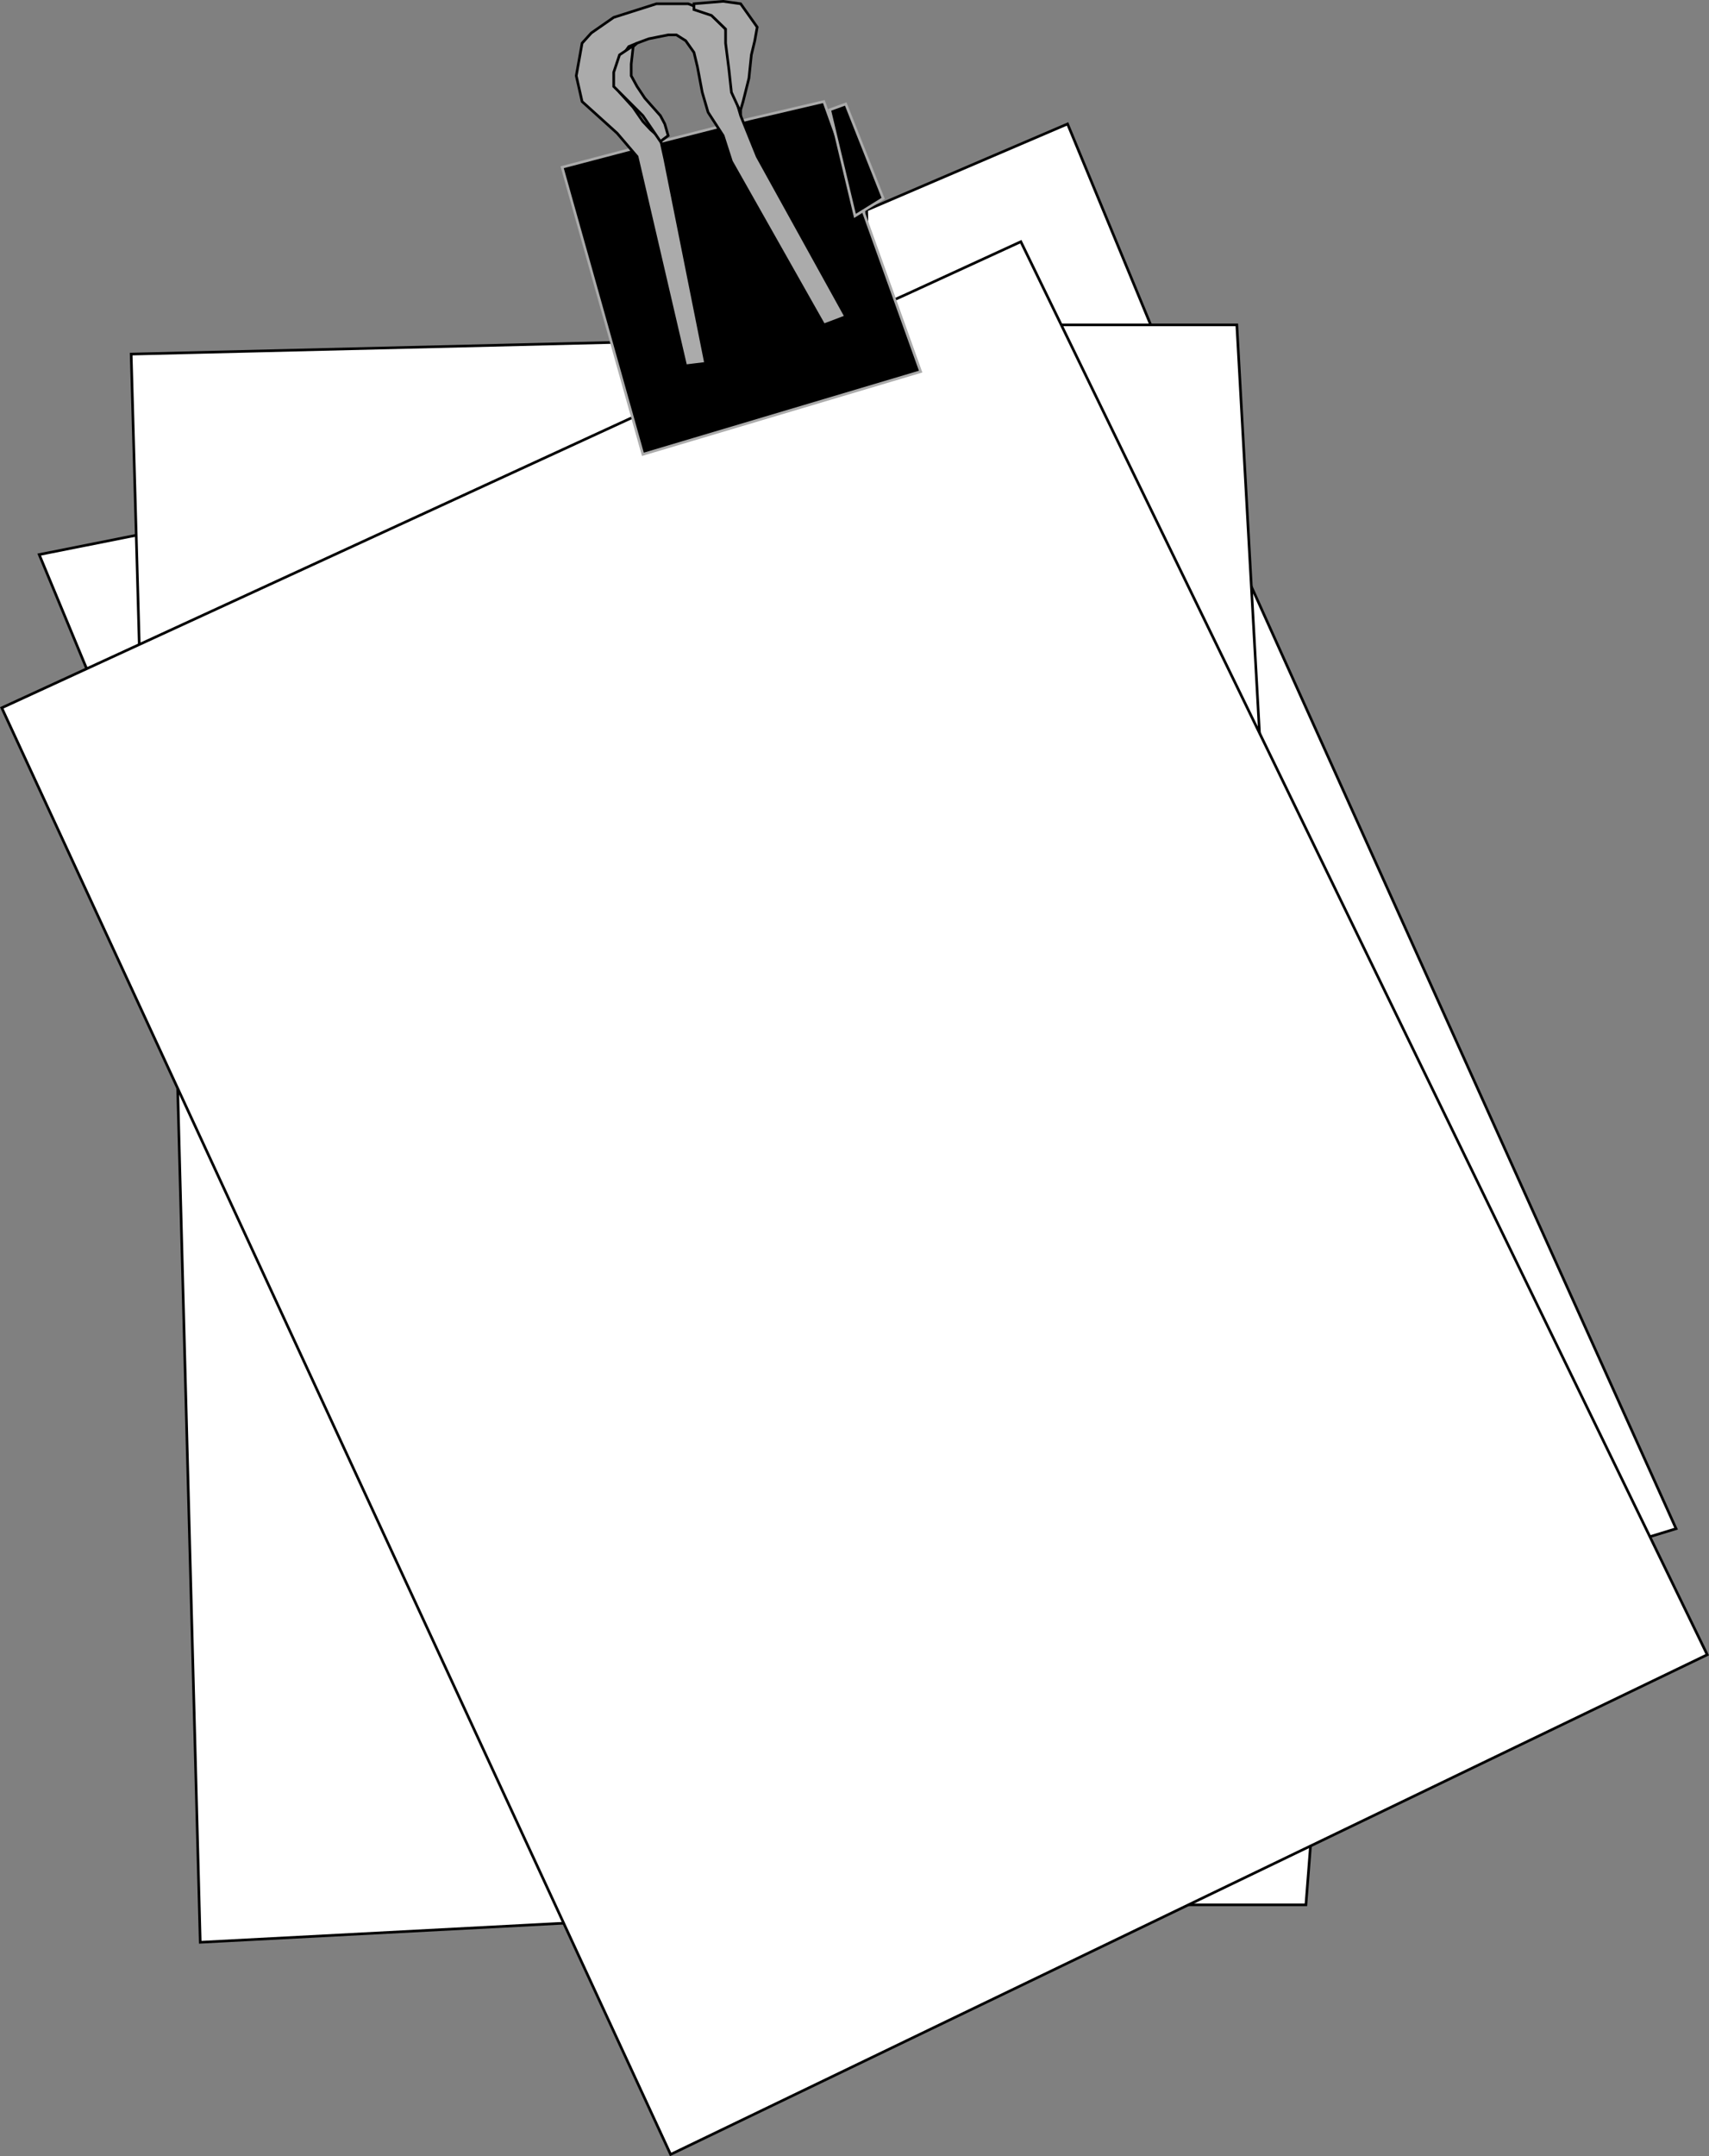
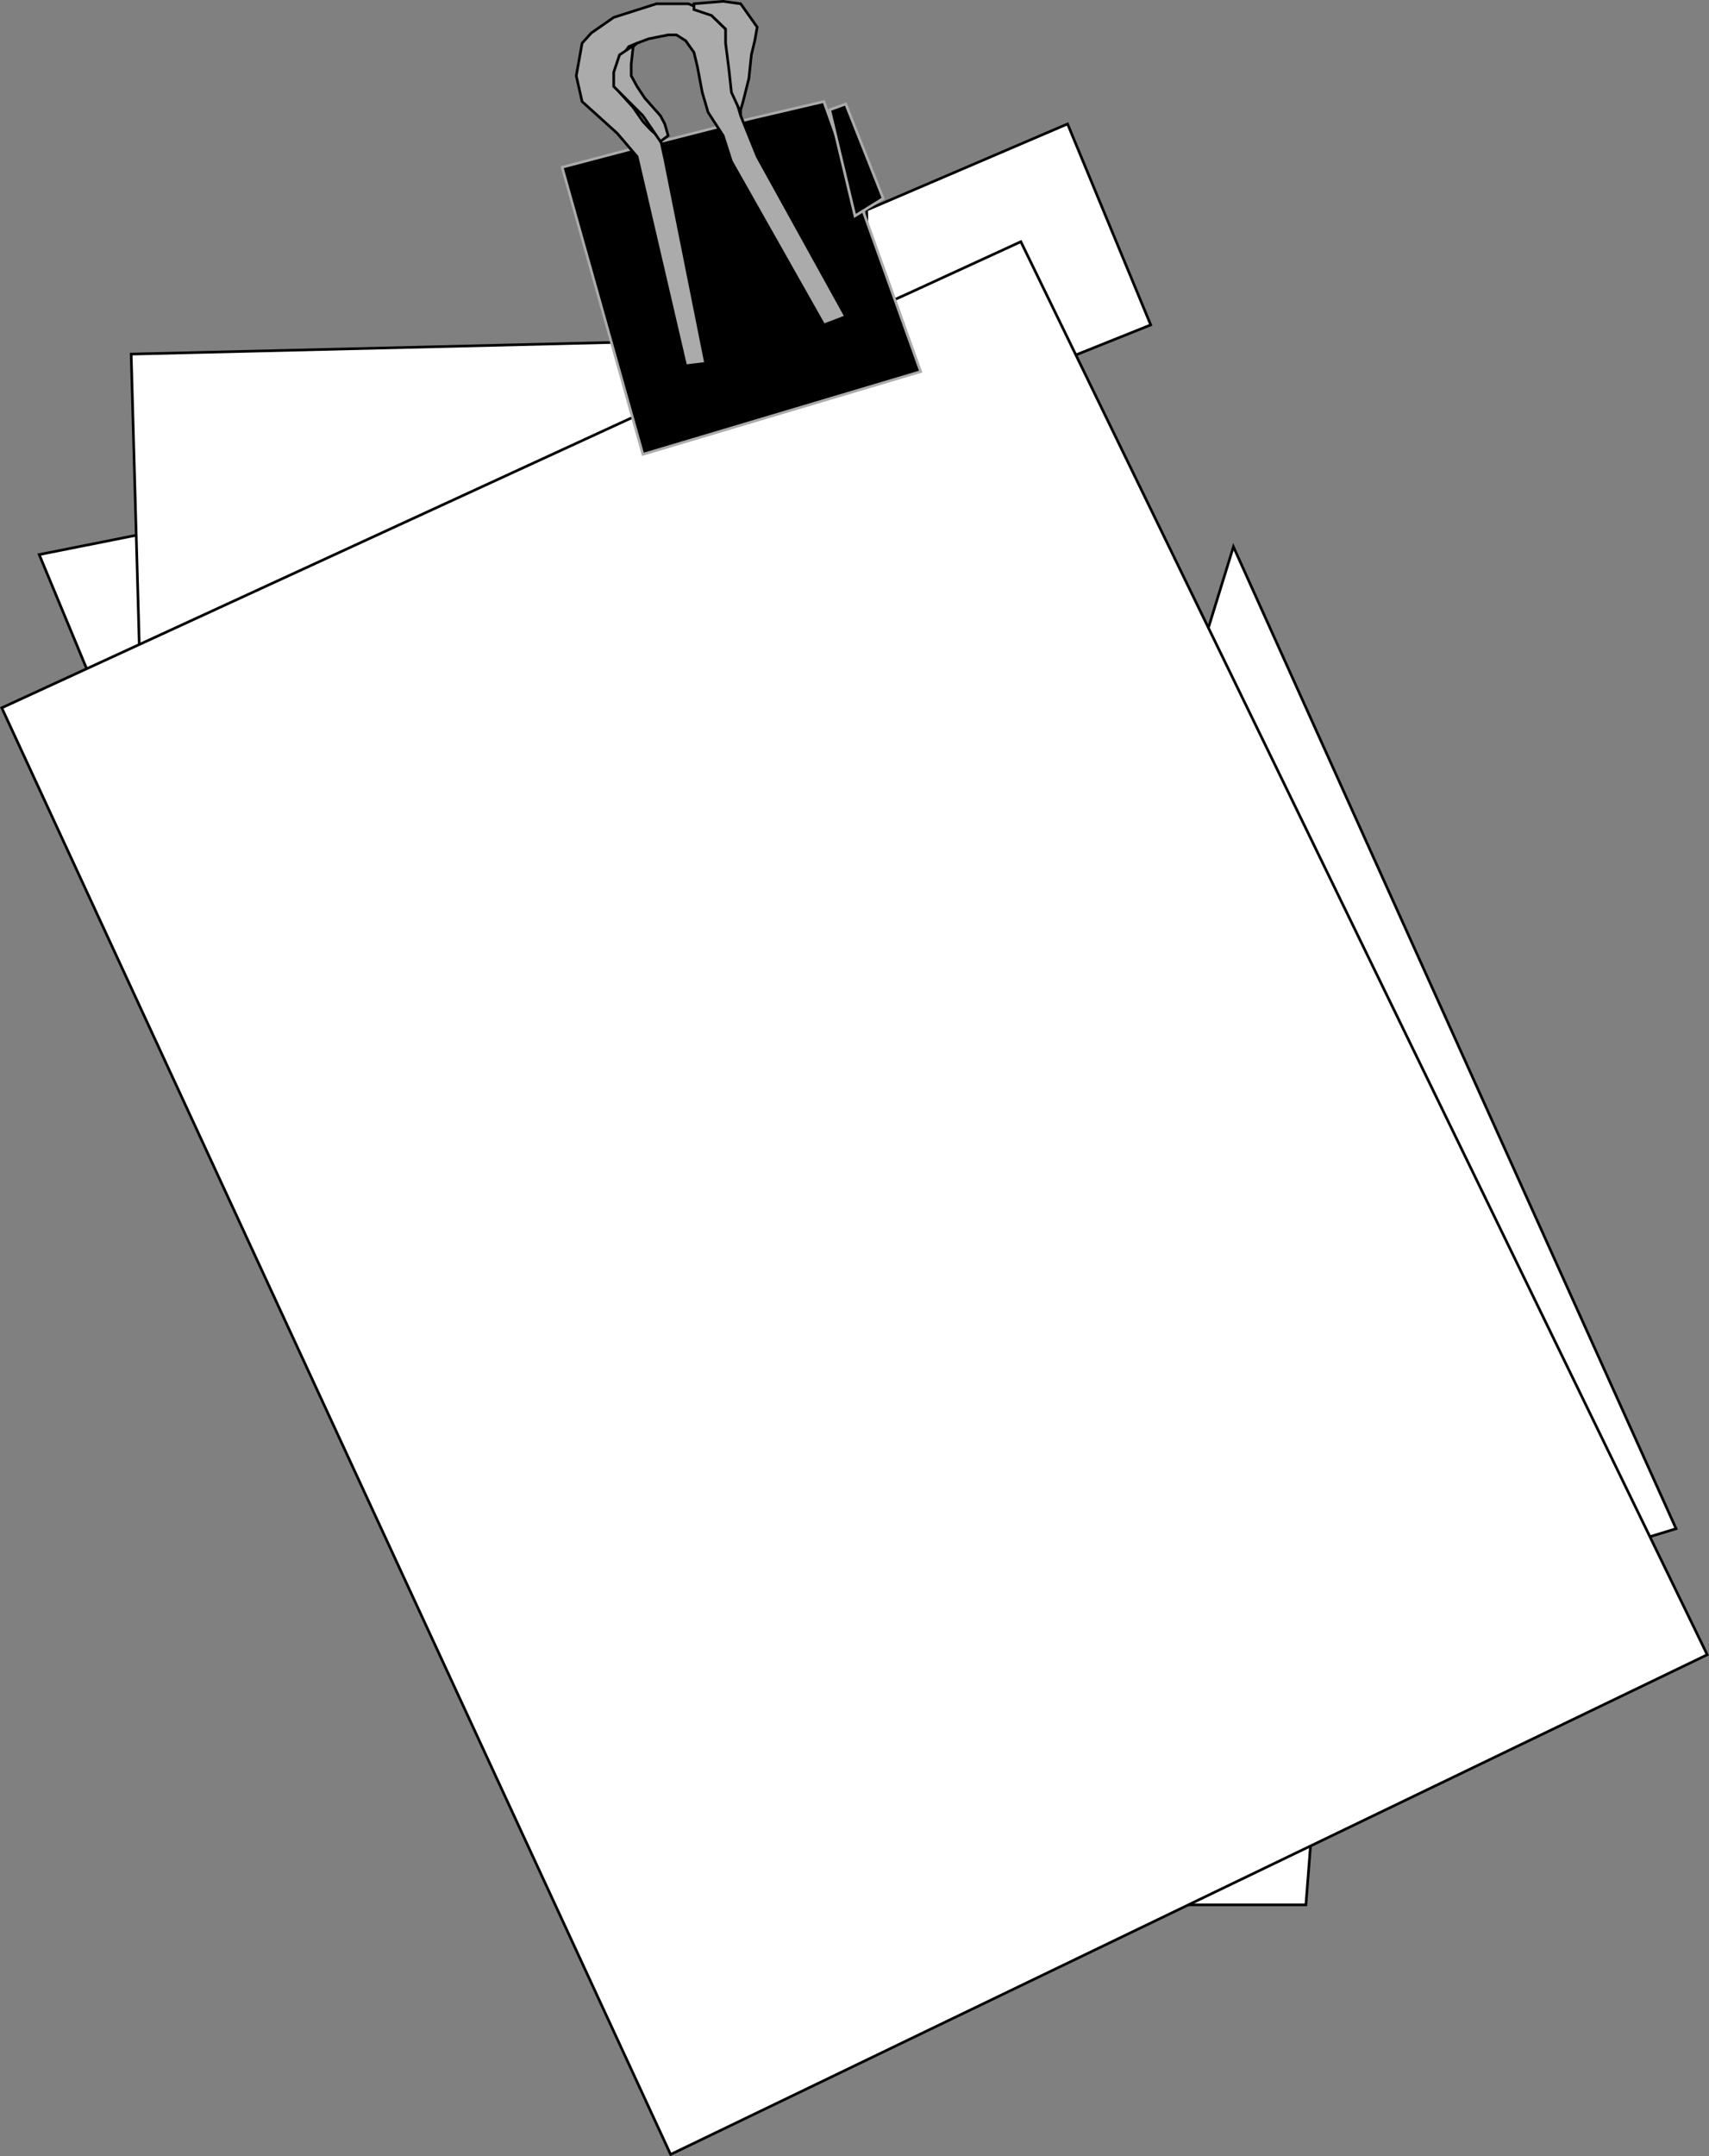
<svg xmlns="http://www.w3.org/2000/svg" width="351.327" height="443.139">
  <rect width="100%" height="100%" fill="#808080" stroke="none" />
  <path fill="#fff" d="m56.56 130.574-38.398 7.7L8.06 113.973l20.102-4 28.398 20.601" />
  <path fill="none" stroke="#000" stroke-miterlimit="10" stroke-width=".544" d="m56.56 130.574-38.398 7.7L8.06 113.973l20.102-4zm0 0" />
  <path fill="#fff" d="m197.662 82.371-19-15.597-.5-23.602 41.3-17.7 17.098 41.302-38.898 15.597" />
  <path fill="none" stroke="#000" stroke-miterlimit="10" stroke-width=".544" d="m197.662 82.371-19-15.597-.5-23.602 41.3-17.7 17.098 41.302zm0 0" />
  <path fill="#fff" d="m232.963 179.074 20.597-66.703 91 201.801-11.8 3.602-99.797-138.7" />
  <path fill="none" stroke="#000" stroke-miterlimit="10" stroke-width=".544" d="m232.963 179.074 20.597-66.703 91 201.801-11.8 3.602zm0 0" />
  <path fill="#fff" d="M145.56 95.274 28.662 133.473l-1.7-60.7 99.2-2.402 19.398 24.903" />
  <path fill="none" stroke="#000" stroke-miterlimit="10" stroke-width=".544" d="M145.56 95.274 28.662 133.473l-1.7-60.7 99.2-2.402Zm0 0" />
-   <path fill="#fff" stroke="#000" stroke-miterlimit="10" stroke-width=".544" d="M215.361 66.774h38.899l4.8 86.398zm-179 150.699 4.801 181.699 78-4.098zm0 0" />
  <path fill="#fff" d="M238.463 391.473h-1.903 31.903l1.199-15.399h-1.2l-30 15.399" />
-   <path fill="none" stroke="#000" stroke-miterlimit="10" stroke-width=".544" d="M238.463 391.473h-1.903 31.903l1.199-15.399h-1.2zm0 0" />
+   <path fill="none" stroke="#000" stroke-miterlimit="10" stroke-width=".544" d="M238.463 391.473h-1.903 31.903l1.199-15.399zm0 0" />
  <path fill="#fff" d="m186.361 60.473 23.5-10.801 141.102 290.402-213.102 102.7L.361 145.473l131-60.301 55-24.7" />
  <path fill="none" stroke="#000" stroke-miterlimit="10" stroke-width=".544" d="m186.361 60.473 23.5-10.801 141.102 290.402-213.102 102.7L.361 145.473l131-60.301Zm0 0" />
  <path d="m153.963 24.473 15.398-3.602 19.899 55.5-57.098 17-16.602-59 13.7-3.597 24.703-6.301" />
  <path fill="none" stroke="#ababab" stroke-miterlimit="10" stroke-width=".544" d="m153.963 24.473 15.398-3.602 19.899 55.5-57.098 17-16.602-59 13.7-3.597zm0 0" />
  <path d="m175.76 44.371-5.2-21.797 3.301-1.203 7.7 19.403-5.801 3.597" />
  <path fill="none" stroke="#ababab" stroke-miterlimit="10" stroke-width=".544" d="m175.76 44.371-5.2-21.797 3.301-1.203 7.7 19.403zm0 0" />
  <path fill="#ababab" d="m133.76 26.672-1.598-1.7-2-2.898-2.8-3.101-.5-2.399v-2.203l.5-1.898.698-1.2 1.2-1.699 1.703-.703 2.398-.898 4-.801h1.7l1.902 1.2 1.699 2.402.7 2.898 1 5.3 1.198 4.102 3.102 4.797 1.7 5.301 19 33.602 4.5-1.7-18.2-32.902-3.402-8.398-1.2-4.102-.699-3.598-.5-6-.699-4.101-3.602-3.602-4.097-1.597h-6.5l-8.801 2.8-4.602 3.2-1.898 2.097-1.2 6.703 1.2 5.297 7.2 6.5 4.1 4.801 10 43 4.098-.5-8.398-42-.902-4.098-1.2-1.203-.8-.699" />
  <path fill="none" stroke="#000" stroke-miterlimit="10" stroke-width=".544" d="m133.76 26.672-1.598-1.7-2-2.898-2.8-3.101-.5-2.399v-2.203l.5-1.898.698-1.2 1.2-1.699 1.703-.703 2.398-.898 4-.801h1.7l1.902 1.2 1.699 2.402.7 2.898 1 5.3 1.198 4.102 3.102 4.797 1.7 5.301 19 33.602 4.5-1.7-18.2-32.902-3.402-8.398-1.2-4.102-.699-3.598-.5-6-.699-4.101-3.602-3.602-4.097-1.597h-6.5l-8.801 2.8-4.602 3.2-1.898 2.097-1.2 6.703 1.2 5.297 7.2 6.5 4.1 4.801 10 43 4.098-.5-8.398-42-.902-4.098-1.2-1.203zm0 0" />
  <path fill="#ababab" d="m142.662.774 6-.5 3.598.5 1.703 2.398 1.699 2.402-.5 2.797-.7 2.903-.5 4.8-1.202 4.797-.5 1.703v.5l-1.899-4.101-.5-4.602-.699-5.5V5.973l-2.902-2.801-3.598-1.2V.775" />
  <path fill="none" stroke="#000" stroke-miterlimit="10" stroke-width=".544" d="m142.662.774 6-.5 3.598.5 1.703 2.398 1.699 2.402-.5 2.797-.7 2.903-.5 4.8-1.202 4.797-.5 1.703v.5l-1.899-4.101-.5-4.602-.699-5.5V5.973l-2.902-2.801-3.598-1.2zm0 0" />
  <path fill="#ababab" d="m130.162 9.574-.402 3.598v2.402l1.203 2.2 1.597 2.398 3.2 3.602.902 1.699.7 2.398-1.602 1.203-3.598-5.3-6-6V14.87l1.2-3.597 3.6-2.403-.8.703" />
  <path fill="none" stroke="#000" stroke-miterlimit="10" stroke-width=".544" d="m130.162 9.574-.402 3.598v2.402l1.203 2.2 1.597 2.398 3.2 3.602.902 1.699.7 2.398-1.602 1.203-3.598-5.3-6-6V14.87l1.2-3.597 3.6-2.403zm0 0" />
</svg>